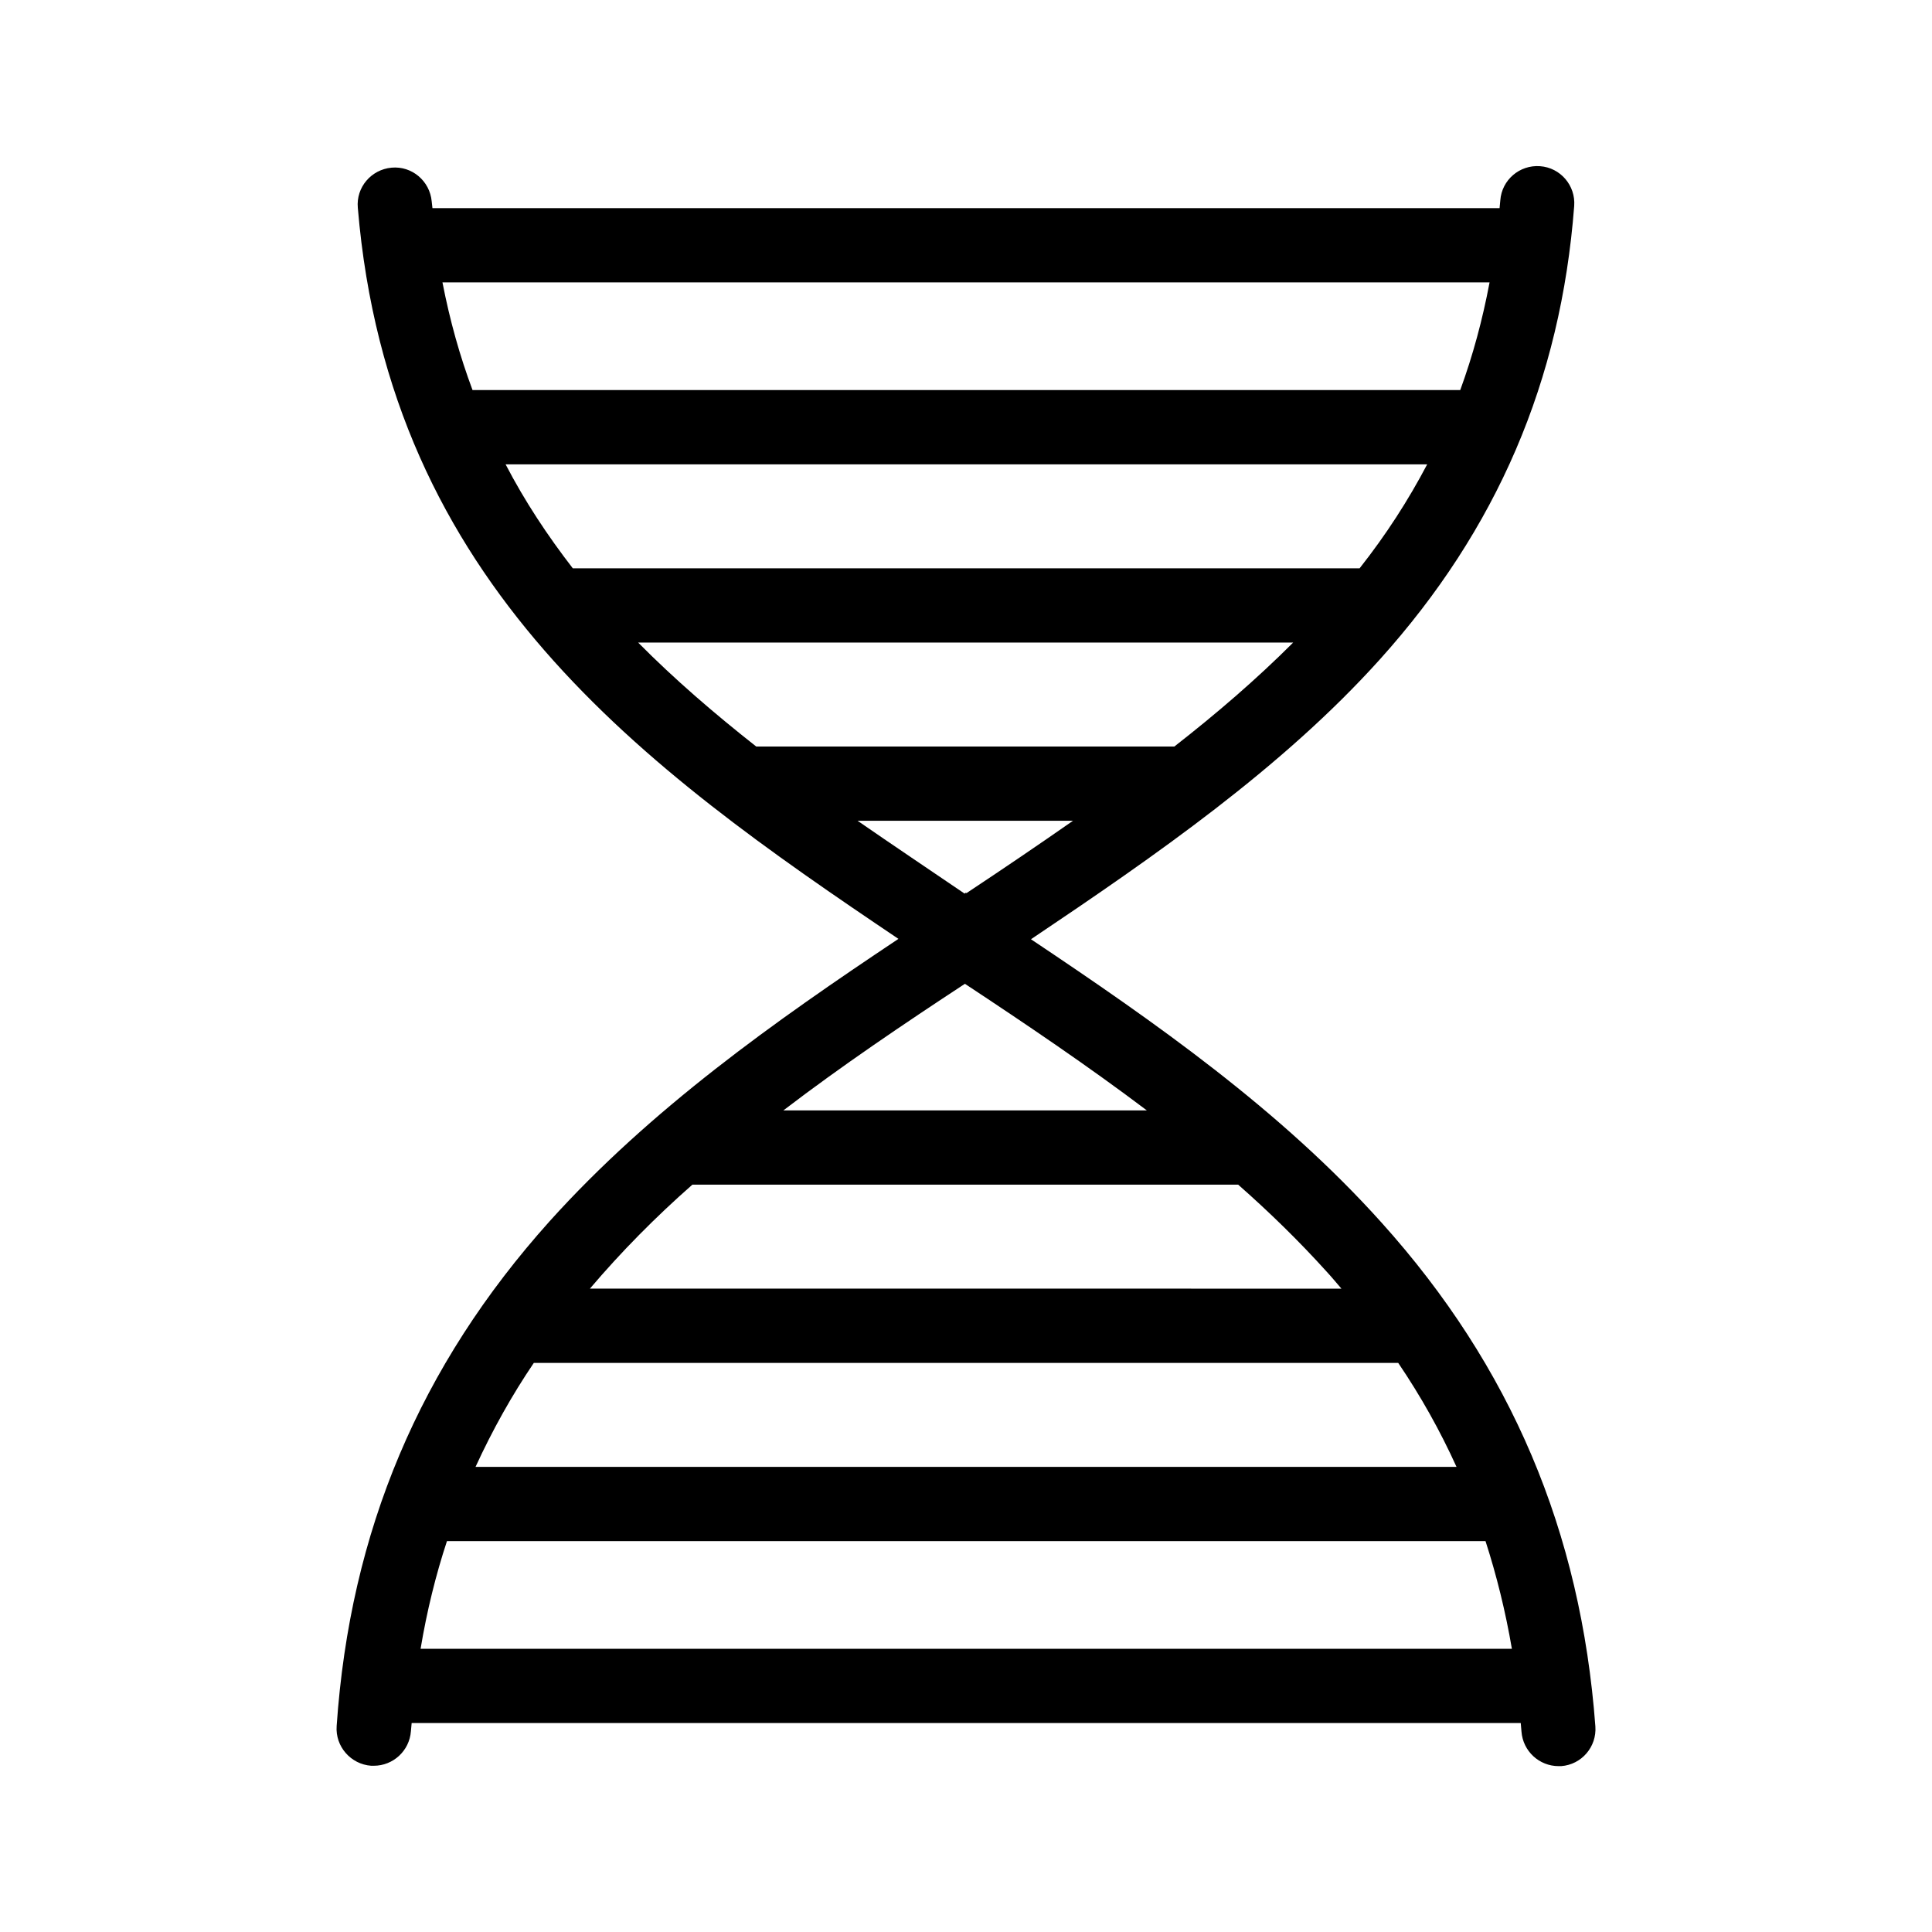
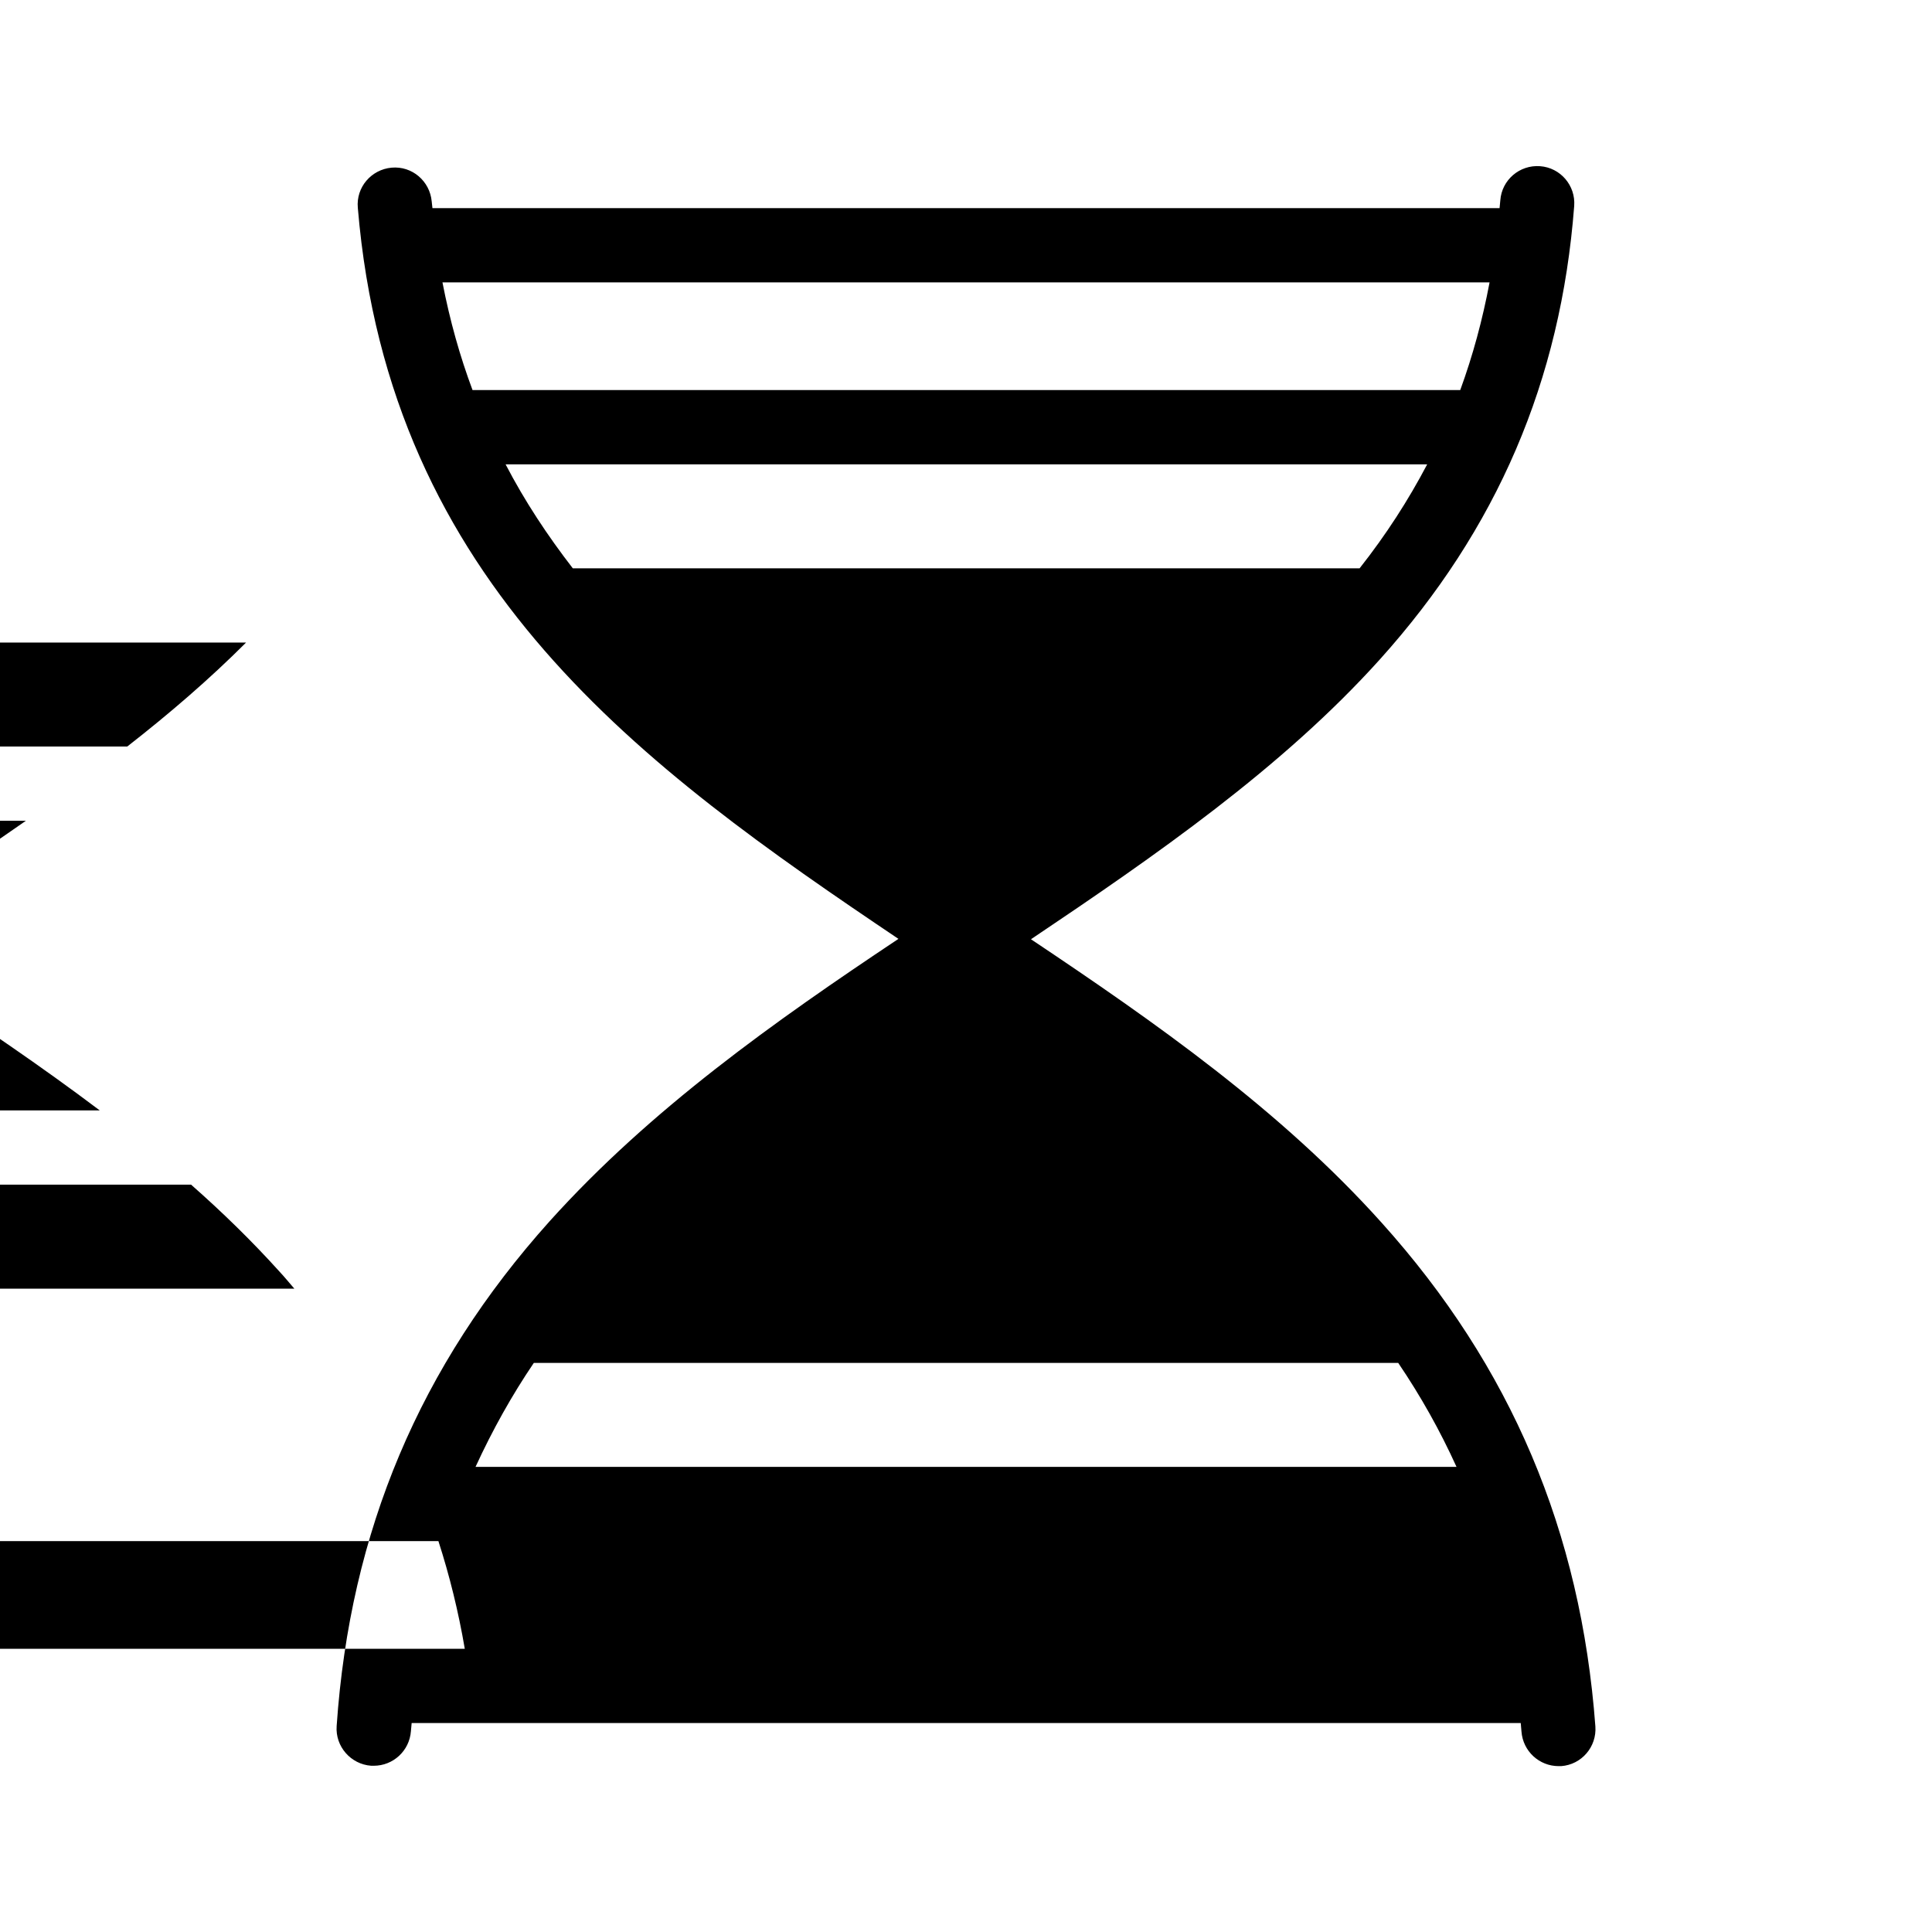
<svg xmlns="http://www.w3.org/2000/svg" fill="#000000" width="800px" height="800px" version="1.1" viewBox="144 144 512 512">
-   <path d="m566.79 601.52c-3.836-51.66-22.336-95.352-56.68-133.53-26.766-29.816-59.926-53.039-92.891-75.078 32.965-22.141 66.52-45.363 92.398-74.094 31.094-34.539 48.02-73.898 51.562-120.25 0.395-5.41-3.641-10.137-9.055-10.527-5.41-0.395-10.137 3.641-10.527 9.055-0.098 0.688-0.098 1.379-0.195 2.066l-282.8-0.008c-0.098-0.59-0.098-1.18-0.195-1.77-0.492-5.41-5.215-9.445-10.629-8.953-5.41 0.492-9.445 5.215-8.953 10.629 8.363 99.977 75.867 148.39 143.27 193.75-32.766 21.844-65.633 45.066-92.398 74.785-34.441 38.375-52.938 82.164-56.48 133.82-0.395 5.41 3.738 10.137 9.152 10.527h0.688c5.117 0 9.445-3.938 9.84-9.152 0.098-0.688 0.098-1.477 0.195-2.164h293.92c0.098 0.789 0.098 1.477 0.195 2.262 0.395 5.215 4.723 9.152 9.84 9.152h0.688c5.414-0.398 9.449-5.121 9.055-10.531zm-281.32-96.336h229.07c6.004 8.855 11.121 18.008 15.449 27.551l-259.97 0.004c4.527-9.84 9.645-18.992 15.449-27.555zm-7.481-238.13h244.23c-5.019 9.543-10.922 18.695-17.91 27.551l-208.51 0.004c-6.691-8.66-12.695-17.715-17.812-27.555zm260.76-48.215c-1.871 9.938-4.43 19.387-7.773 28.535h-261.75c-3.344-8.953-6.004-18.402-7.969-28.535zm-225.63 95.449h173.58c-9.742 9.742-20.27 18.793-31.488 27.551h-110.8c-11.121-8.758-21.648-17.809-31.293-27.551zm58.156 47.23h57.07c-9.152 6.394-18.598 12.793-28.242 19.188 0-0.098-0.098-0.098-0.195-0.098l-0.297 0.195c-9.543-6.492-19.086-12.887-28.336-19.285zm28.438 43.199c16.234 10.727 32.57 21.746 48.215 33.555h-96.332c15.449-11.809 31.781-22.828 48.117-33.555zm-72.227 53.234h144.65c8.266 7.281 16.137 14.957 23.418 23.027 1.379 1.477 2.656 3.051 3.938 4.527l-199.16-0.004c8.363-9.84 17.414-18.992 27.156-27.551zm-72.027 123c1.672-10.035 4.035-19.582 6.988-28.535h275.23c2.953 9.152 5.312 18.695 6.988 28.535z" />
+   <path d="m566.79 601.52c-3.836-51.66-22.336-95.352-56.68-133.53-26.766-29.816-59.926-53.039-92.891-75.078 32.965-22.141 66.52-45.363 92.398-74.094 31.094-34.539 48.02-73.898 51.562-120.25 0.395-5.41-3.641-10.137-9.055-10.527-5.41-0.395-10.137 3.641-10.527 9.055-0.098 0.688-0.098 1.379-0.195 2.066l-282.8-0.008c-0.098-0.59-0.098-1.18-0.195-1.77-0.492-5.41-5.215-9.445-10.629-8.953-5.41 0.492-9.445 5.215-8.953 10.629 8.363 99.977 75.867 148.39 143.27 193.75-32.766 21.844-65.633 45.066-92.398 74.785-34.441 38.375-52.938 82.164-56.48 133.82-0.395 5.41 3.738 10.137 9.152 10.527h0.688c5.117 0 9.445-3.938 9.84-9.152 0.098-0.688 0.098-1.477 0.195-2.164h293.92c0.098 0.789 0.098 1.477 0.195 2.262 0.395 5.215 4.723 9.152 9.84 9.152h0.688c5.414-0.398 9.449-5.121 9.055-10.531zm-281.32-96.336h229.07c6.004 8.855 11.121 18.008 15.449 27.551l-259.97 0.004c4.527-9.84 9.645-18.992 15.449-27.555zm-7.481-238.13h244.23c-5.019 9.543-10.922 18.695-17.91 27.551l-208.51 0.004c-6.691-8.66-12.695-17.715-17.812-27.555zm260.76-48.215c-1.871 9.938-4.43 19.387-7.773 28.535h-261.75c-3.344-8.953-6.004-18.402-7.969-28.535m-225.63 95.449h173.58c-9.742 9.742-20.27 18.793-31.488 27.551h-110.8c-11.121-8.758-21.648-17.809-31.293-27.551zm58.156 47.23h57.07c-9.152 6.394-18.598 12.793-28.242 19.188 0-0.098-0.098-0.098-0.195-0.098l-0.297 0.195c-9.543-6.492-19.086-12.887-28.336-19.285zm28.438 43.199c16.234 10.727 32.57 21.746 48.215 33.555h-96.332c15.449-11.809 31.781-22.828 48.117-33.555zm-72.227 53.234h144.65c8.266 7.281 16.137 14.957 23.418 23.027 1.379 1.477 2.656 3.051 3.938 4.527l-199.16-0.004c8.363-9.84 17.414-18.992 27.156-27.551zm-72.027 123c1.672-10.035 4.035-19.582 6.988-28.535h275.23c2.953 9.152 5.312 18.695 6.988 28.535z" />
</svg>